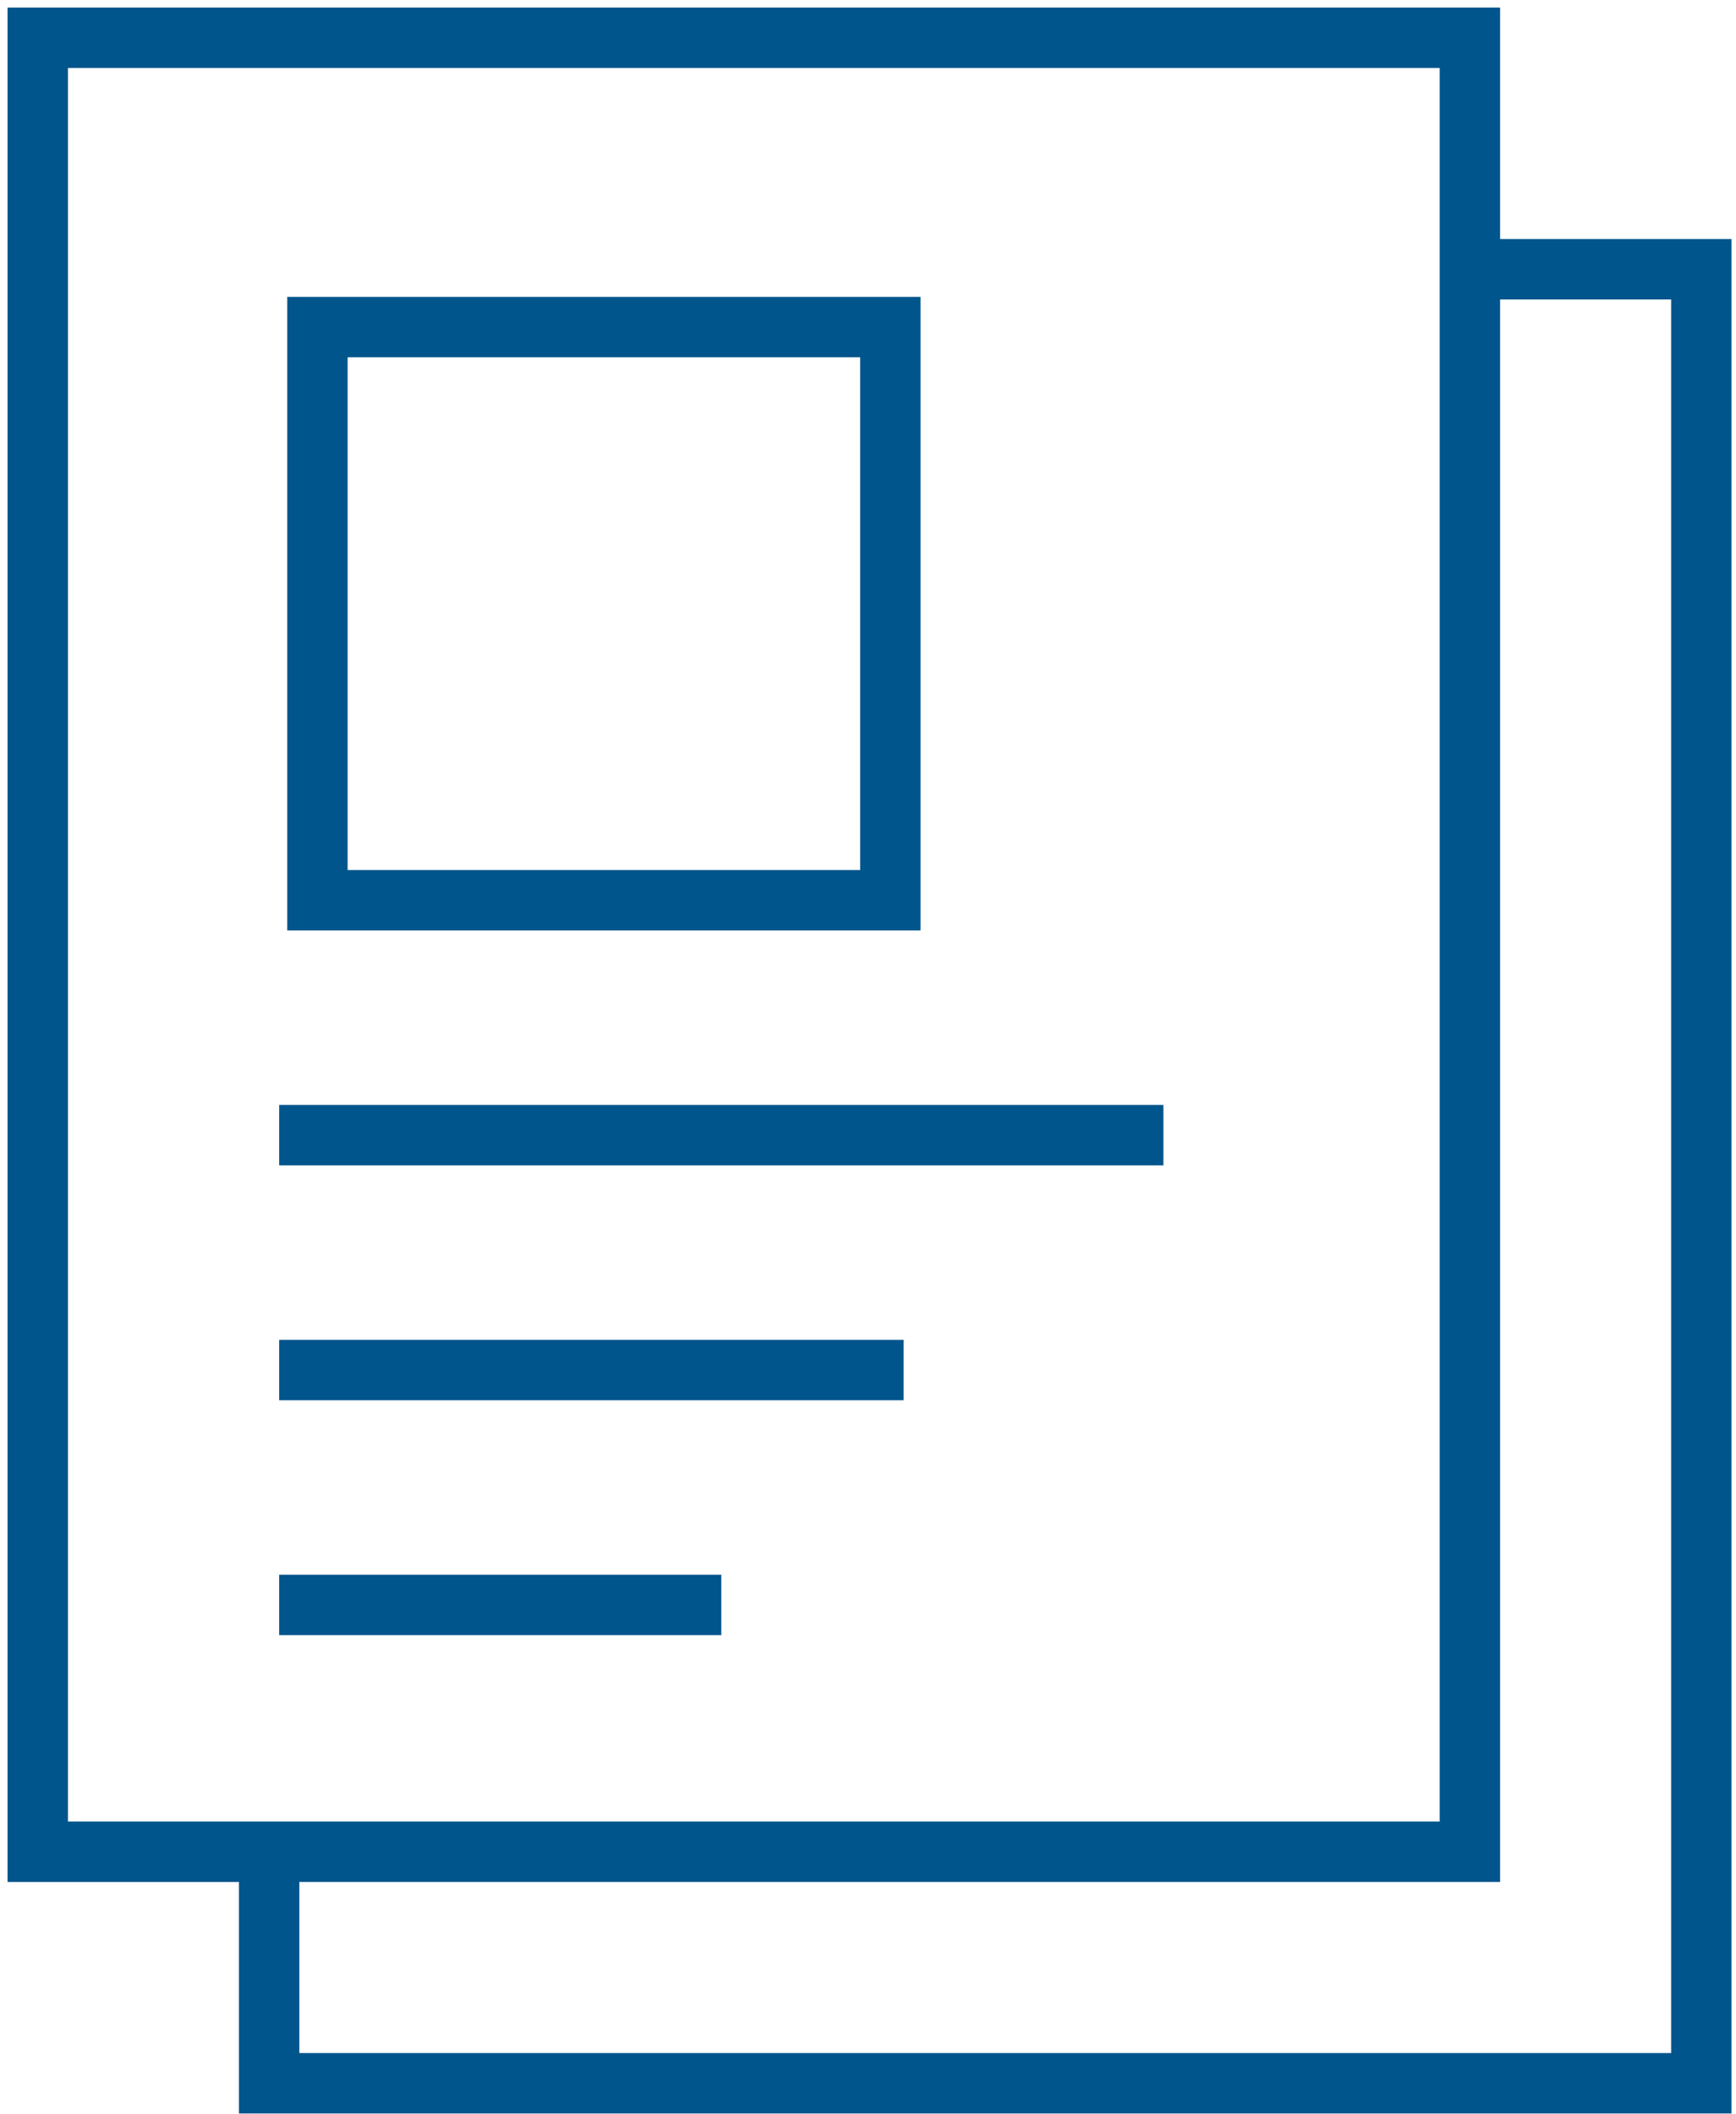
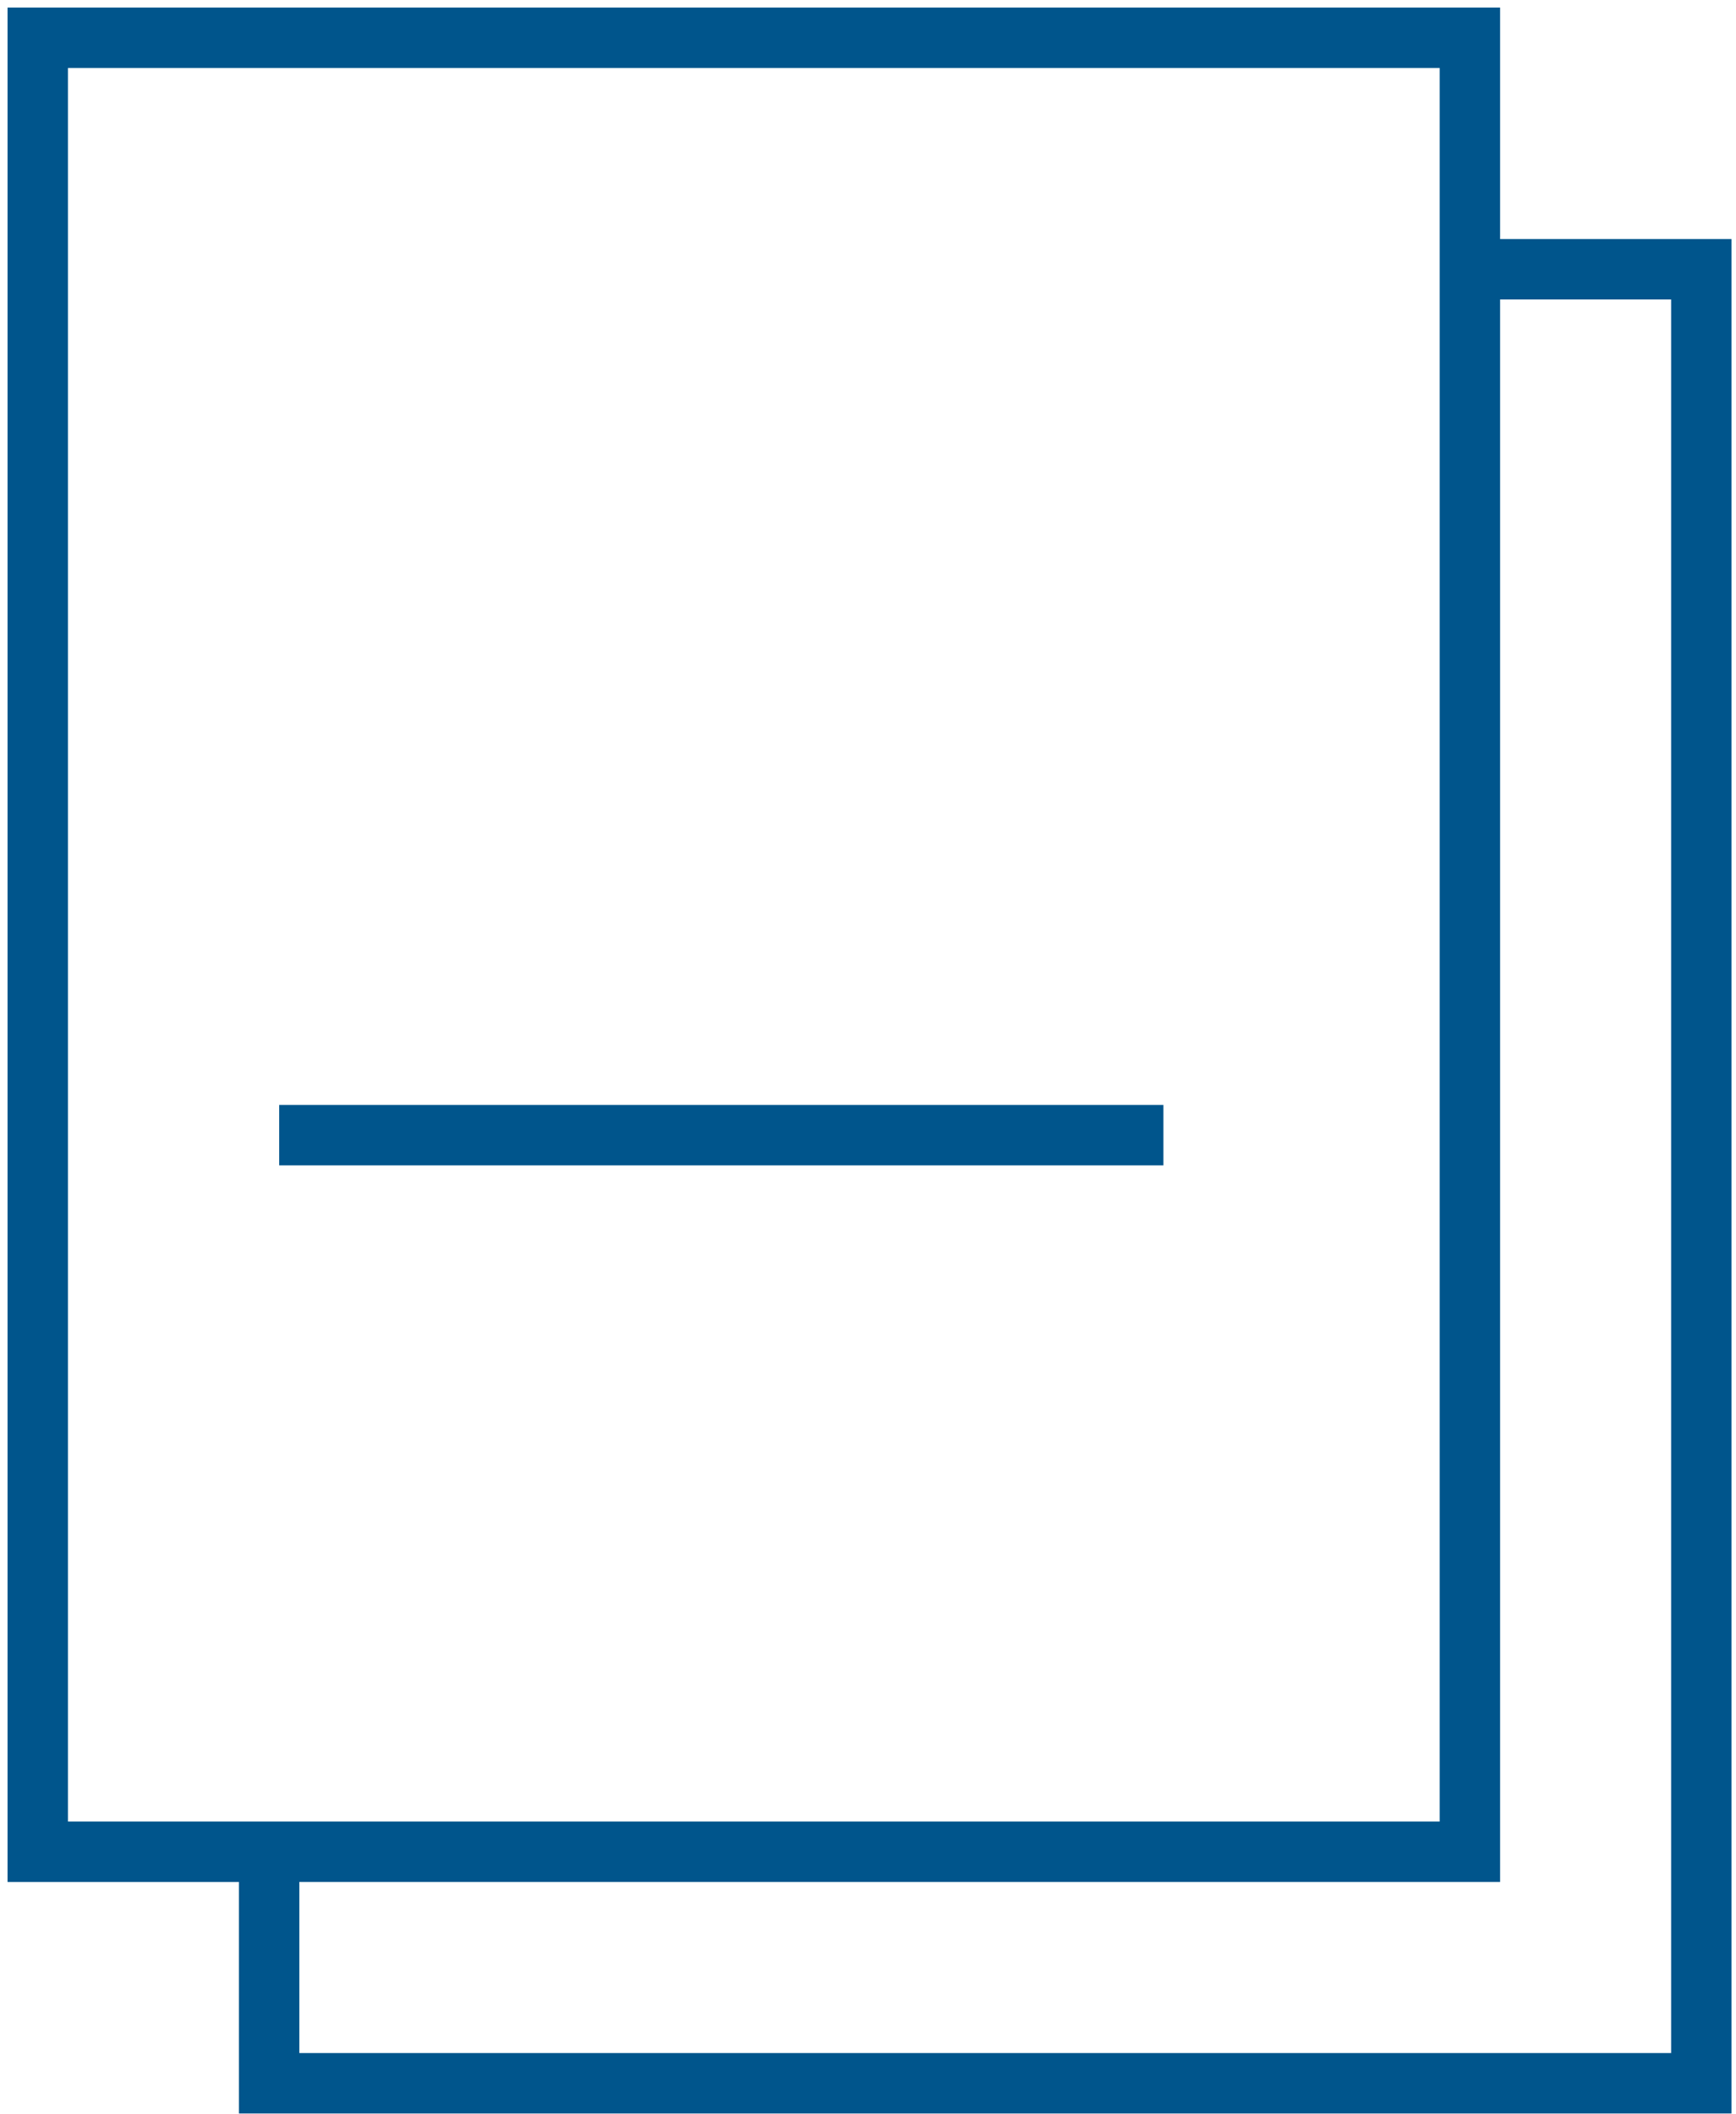
<svg xmlns="http://www.w3.org/2000/svg" width="46" height="56" viewBox="0 0 46 56" fill="none">
  <path d="M30.828 29.266H7.398V30.866H30.828V29.266Z" fill="#00558C" />
-   <path d="M23.945 35.487H7.398V37.087H23.945V35.487Z" fill="#00558C" />
-   <path d="M19.113 41.708H7.398V43.308H19.113V41.708Z" fill="#00558C" />
  <path d="M0.2 49.846H6.332V55.978H45.881V6.332H39.749V0.2H0.2V49.846ZM44.281 7.932V54.377H7.932V49.845H39.749V7.932H44.281ZM1.8 1.8H38.149V48.246H1.8V1.8Z" fill="#00558C" />
-   <path d="M24.392 7.863H7.611V24.644H24.392V7.863ZM22.792 23.044H9.211V9.463H22.792V23.044Z" fill="#00558C" />
</svg>